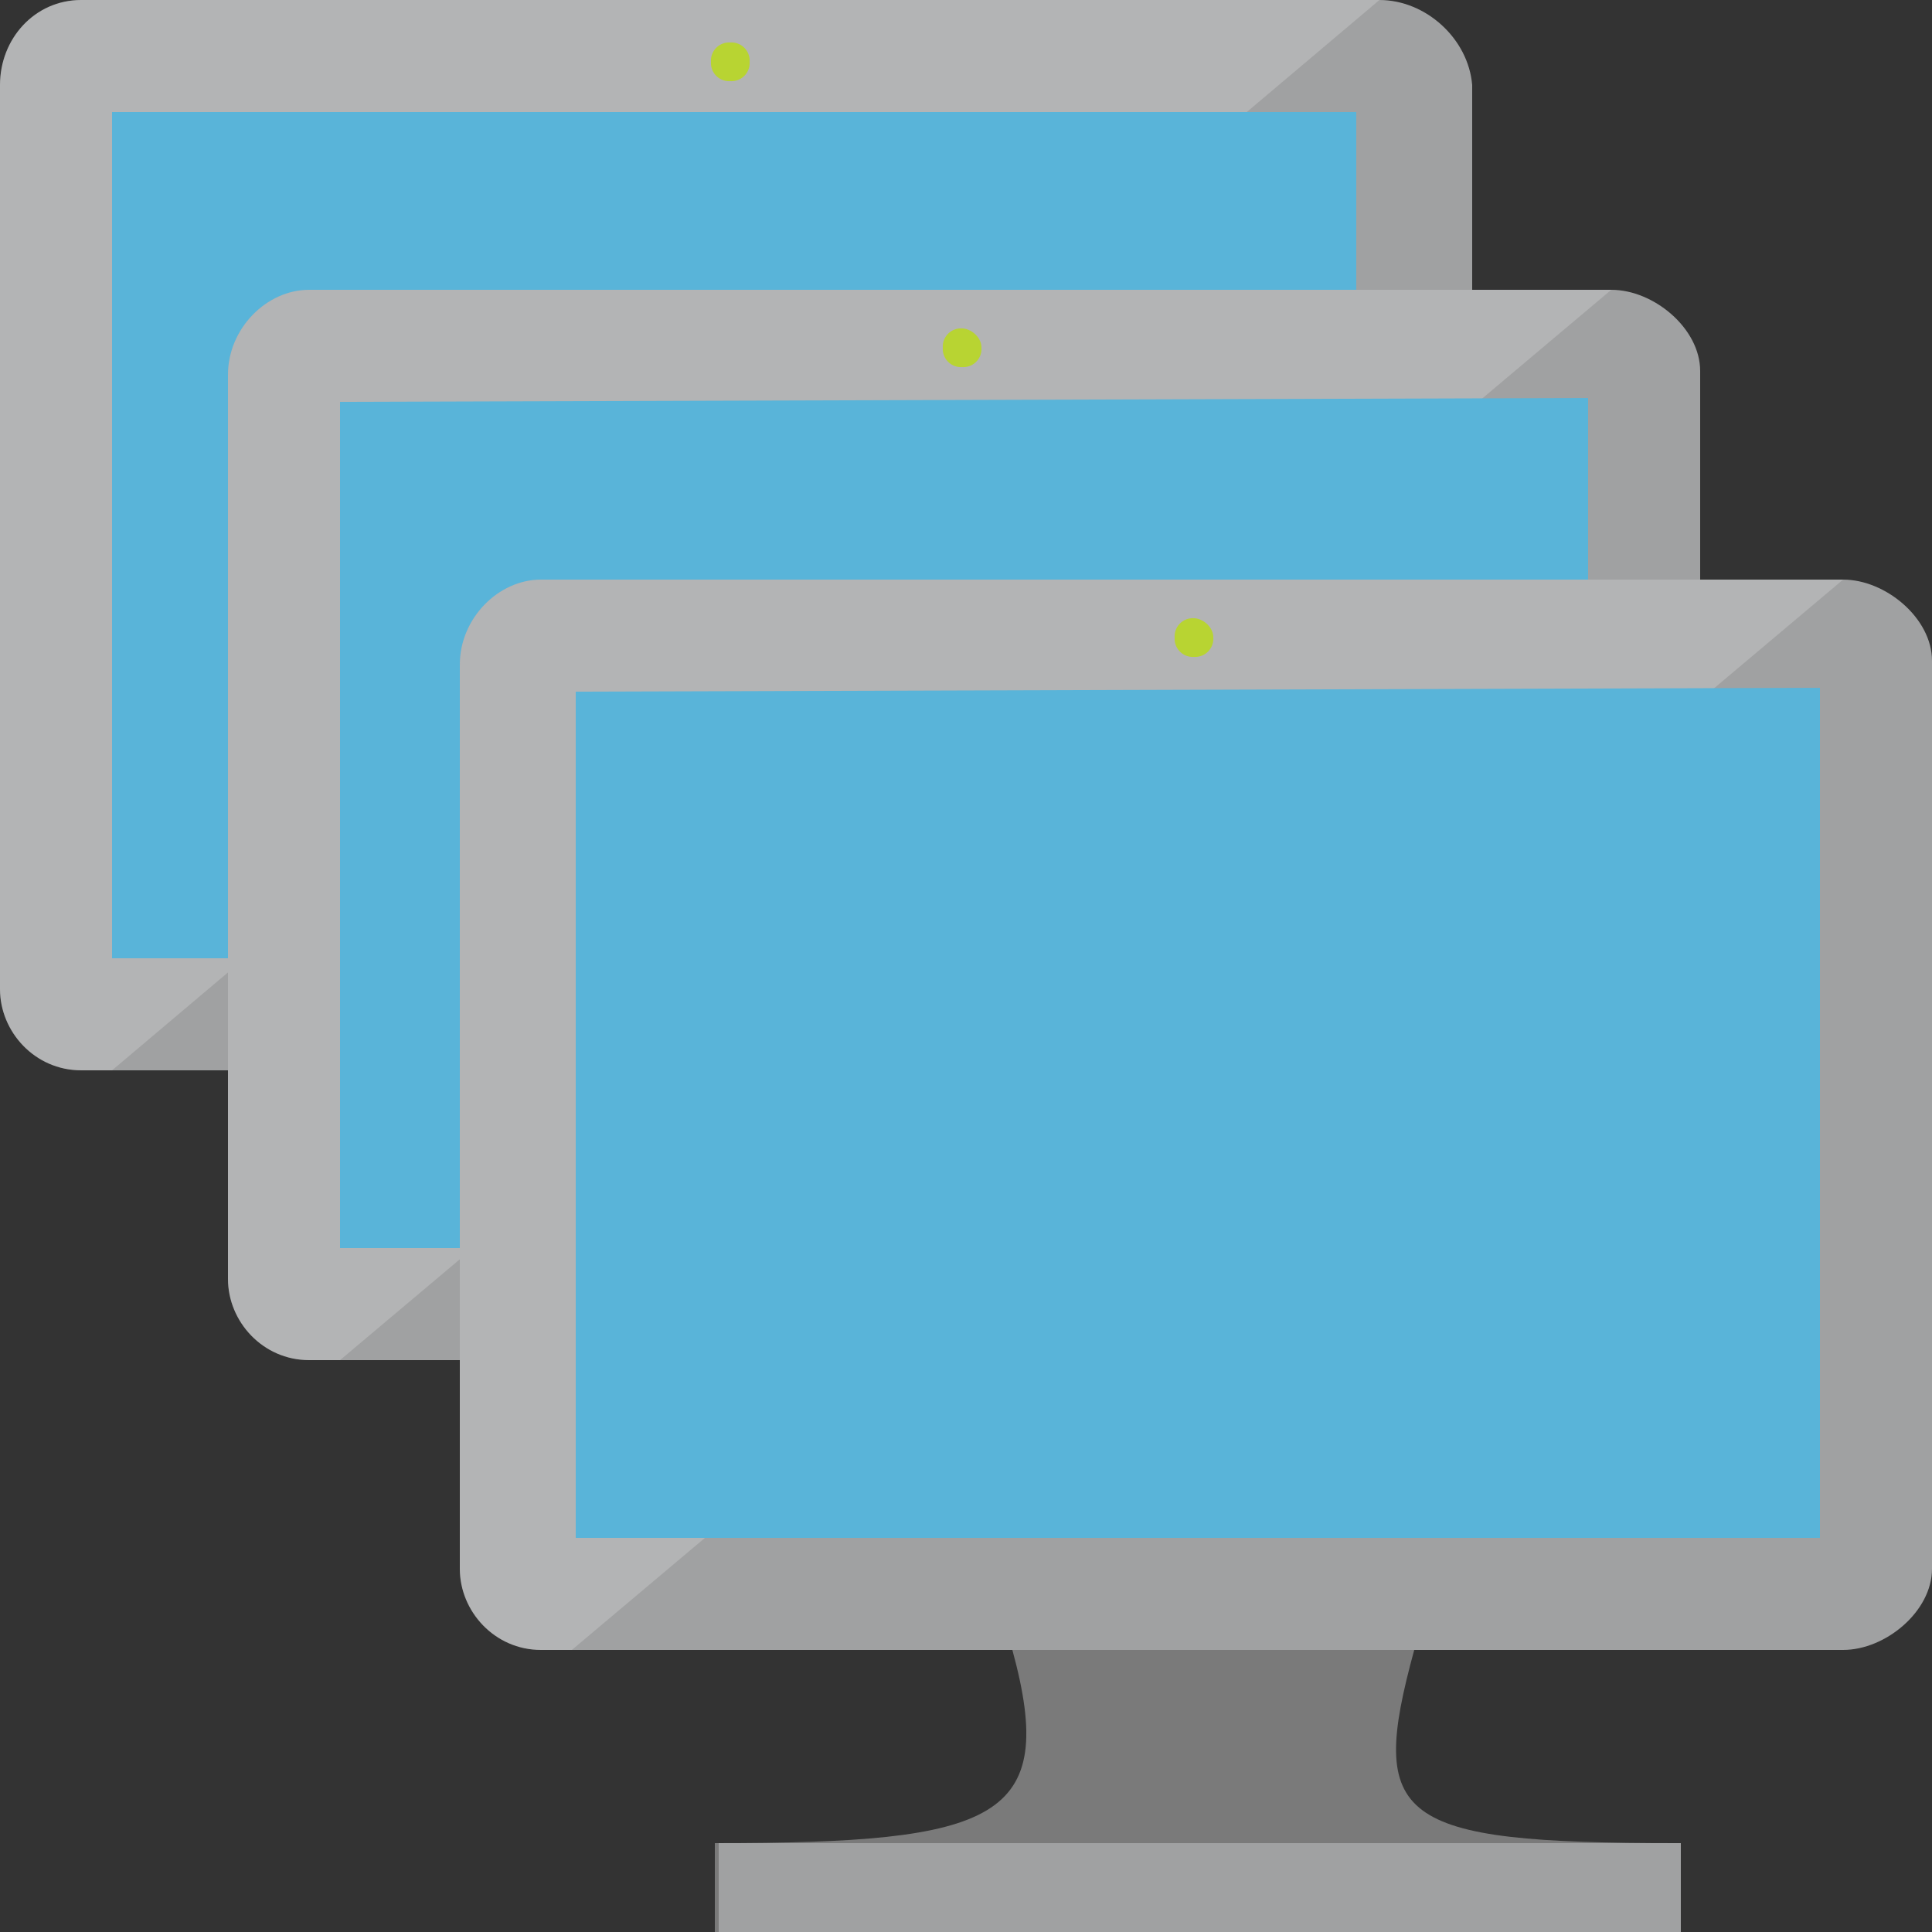
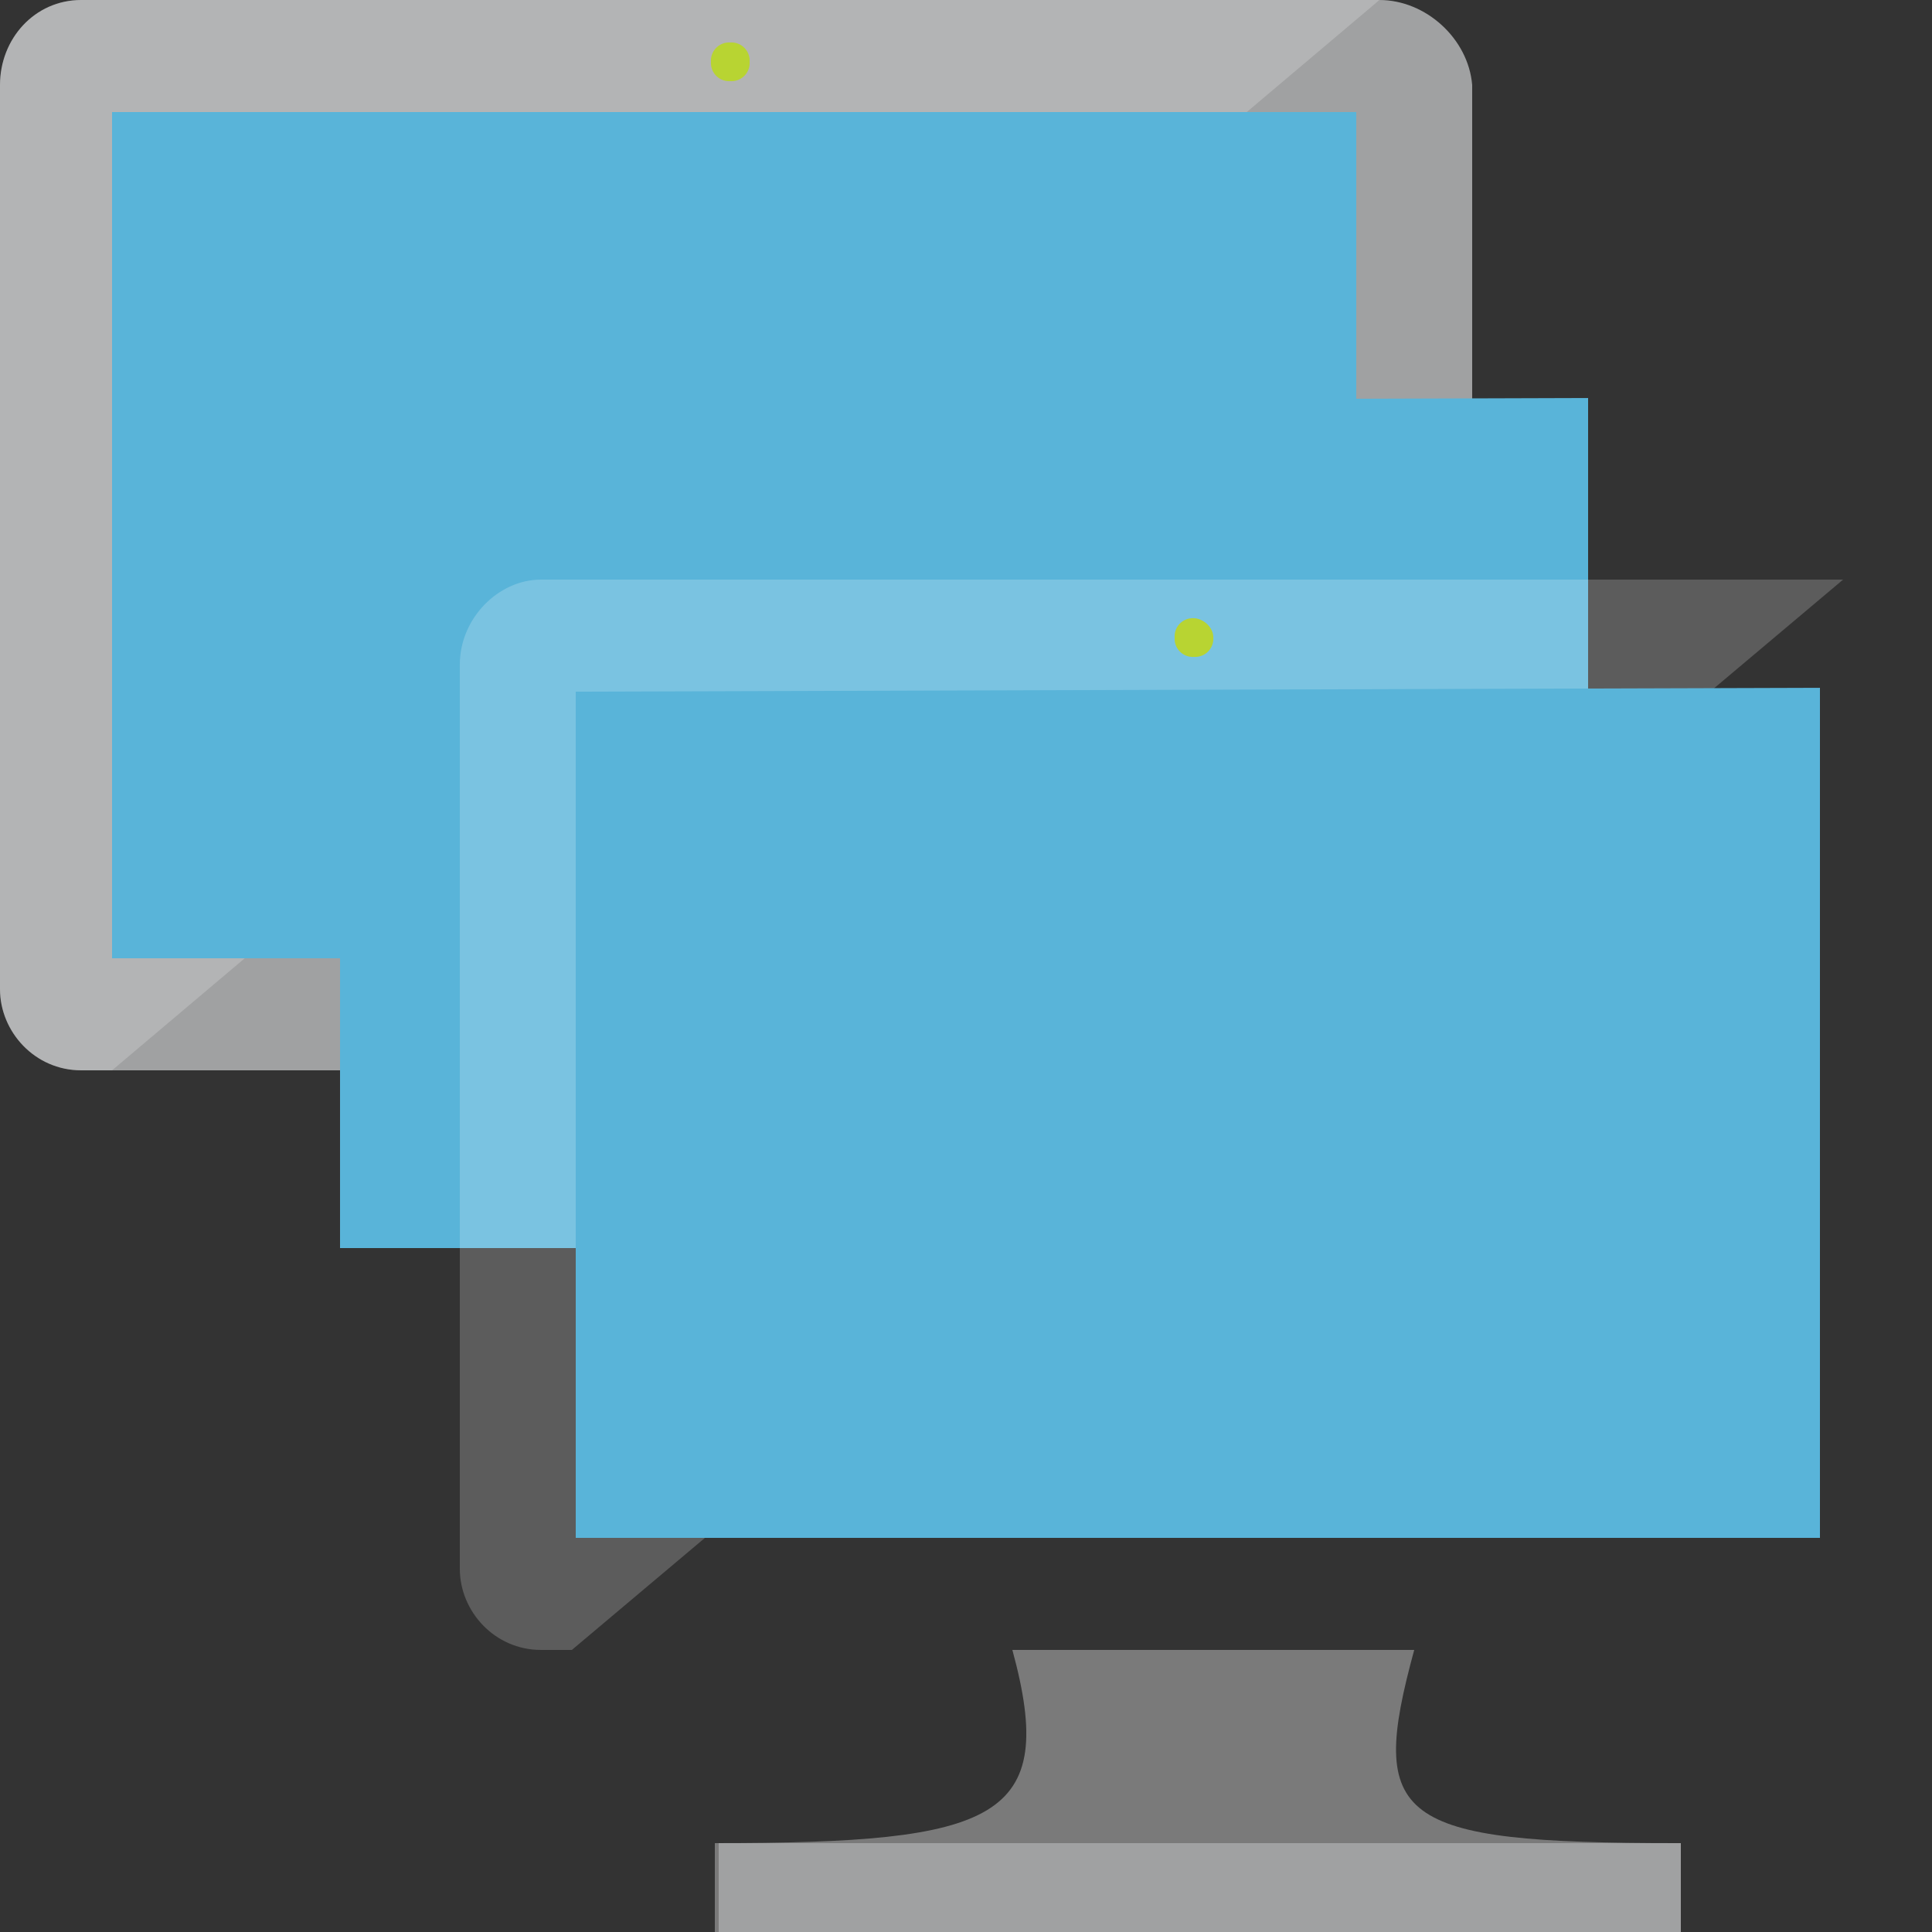
<svg xmlns="http://www.w3.org/2000/svg" width="50" height="50">
  <rect width="100%" height="100%" fill="#333333" stroke="none" />
  <path fill="#a0a1a2" d="M35.7,0H2.1C0.9,0,0,1,0,2.2v23.4c0,1.1,0.9,2.1,2.1,2.1h33.7c1.1,0,2.3-1,2.3-2.1V2.2C38,1,36.9,0,35.7,0" />
  <path opacity=".2" fill="#fff" d="M35.7 0H2.1C.9 0 0 1 0 2.2v23.4c0 1.1.9 2.1 2.1 2.1h.8L35.7 0z" />
  <path fill="#59b4d9" d="M35.1 24.8H2.9V2.9h32.2z" />
  <path fill="#b8d432" d="M19.4 1.6a.47.47 0 0 1-.5.5.47.47 0 0 1-.5-.5.47.47 0 0 1 .5-.5.47.47 0 0 1 .5.5" />
-   <path fill="#a0a1a2" d="M41.7 7.5H8c-1.1 0-2.1 1-2.1 2.2v23.4c0 1.1.9 2.1 2.1 2.1h33.7c1.1 0 2.3-1 2.3-2.1V9.6c0-1.1-1.2-2.1-2.3-2.1" />
-   <path opacity=".2" fill="#fff" d="M41.7 7.5H8c-1.1 0-2.1 1-2.1 2.2v23.4c0 1.1.9 2.1 2.1 2.1h.8L41.7 7.5z" />
  <path fill="#59b4d9" d="M41.1 32.3H8.8V10.4l32.3-.1z" />
-   <path fill="#b8d432" d="M25.4 9a.47.47 0 0 1-.5.5.47.47 0 0 1-.5-.5.47.47 0 0 1 .5-.5c.2 0 .5.2.5.5" />
  <path fill="#7a7a7a" d="M36.6 42.7H26.2c1.2 4.4-.4 5-7.7 5V50h24.9v-2.3c-7.3 0-8-.6-6.8-5" />
-   <path fill="#a0a1a2" d="M47.7 15H14c-1.1 0-2.1 1-2.1 2.2v23.4c0 1.1.9 2.1 2.1 2.1h33.7c1.1 0 2.3-1 2.3-2.1V17.1c0-1.1-1.2-2.1-2.3-2.1" />
  <path opacity=".2" fill="#fff" d="M47.7 15H14c-1.1 0-2.1 1-2.1 2.2v23.4c0 1.1.9 2.1 2.1 2.1h.8L47.7 15z" />
  <path fill="#59b4d9" d="M47.1 39.8H14.9V17.9l32.2-.1z" />
  <path fill="#a0a1a2" d="M18.6 47.7h24.9V50H18.6z" />
  <path fill="#b8d432" d="M31.4 16.5a.47.47 0 0 1-.5.5.47.47 0 0 1-.5-.5.47.47 0 0 1 .5-.5c.2 0 .5.2.5.5" />
</svg>